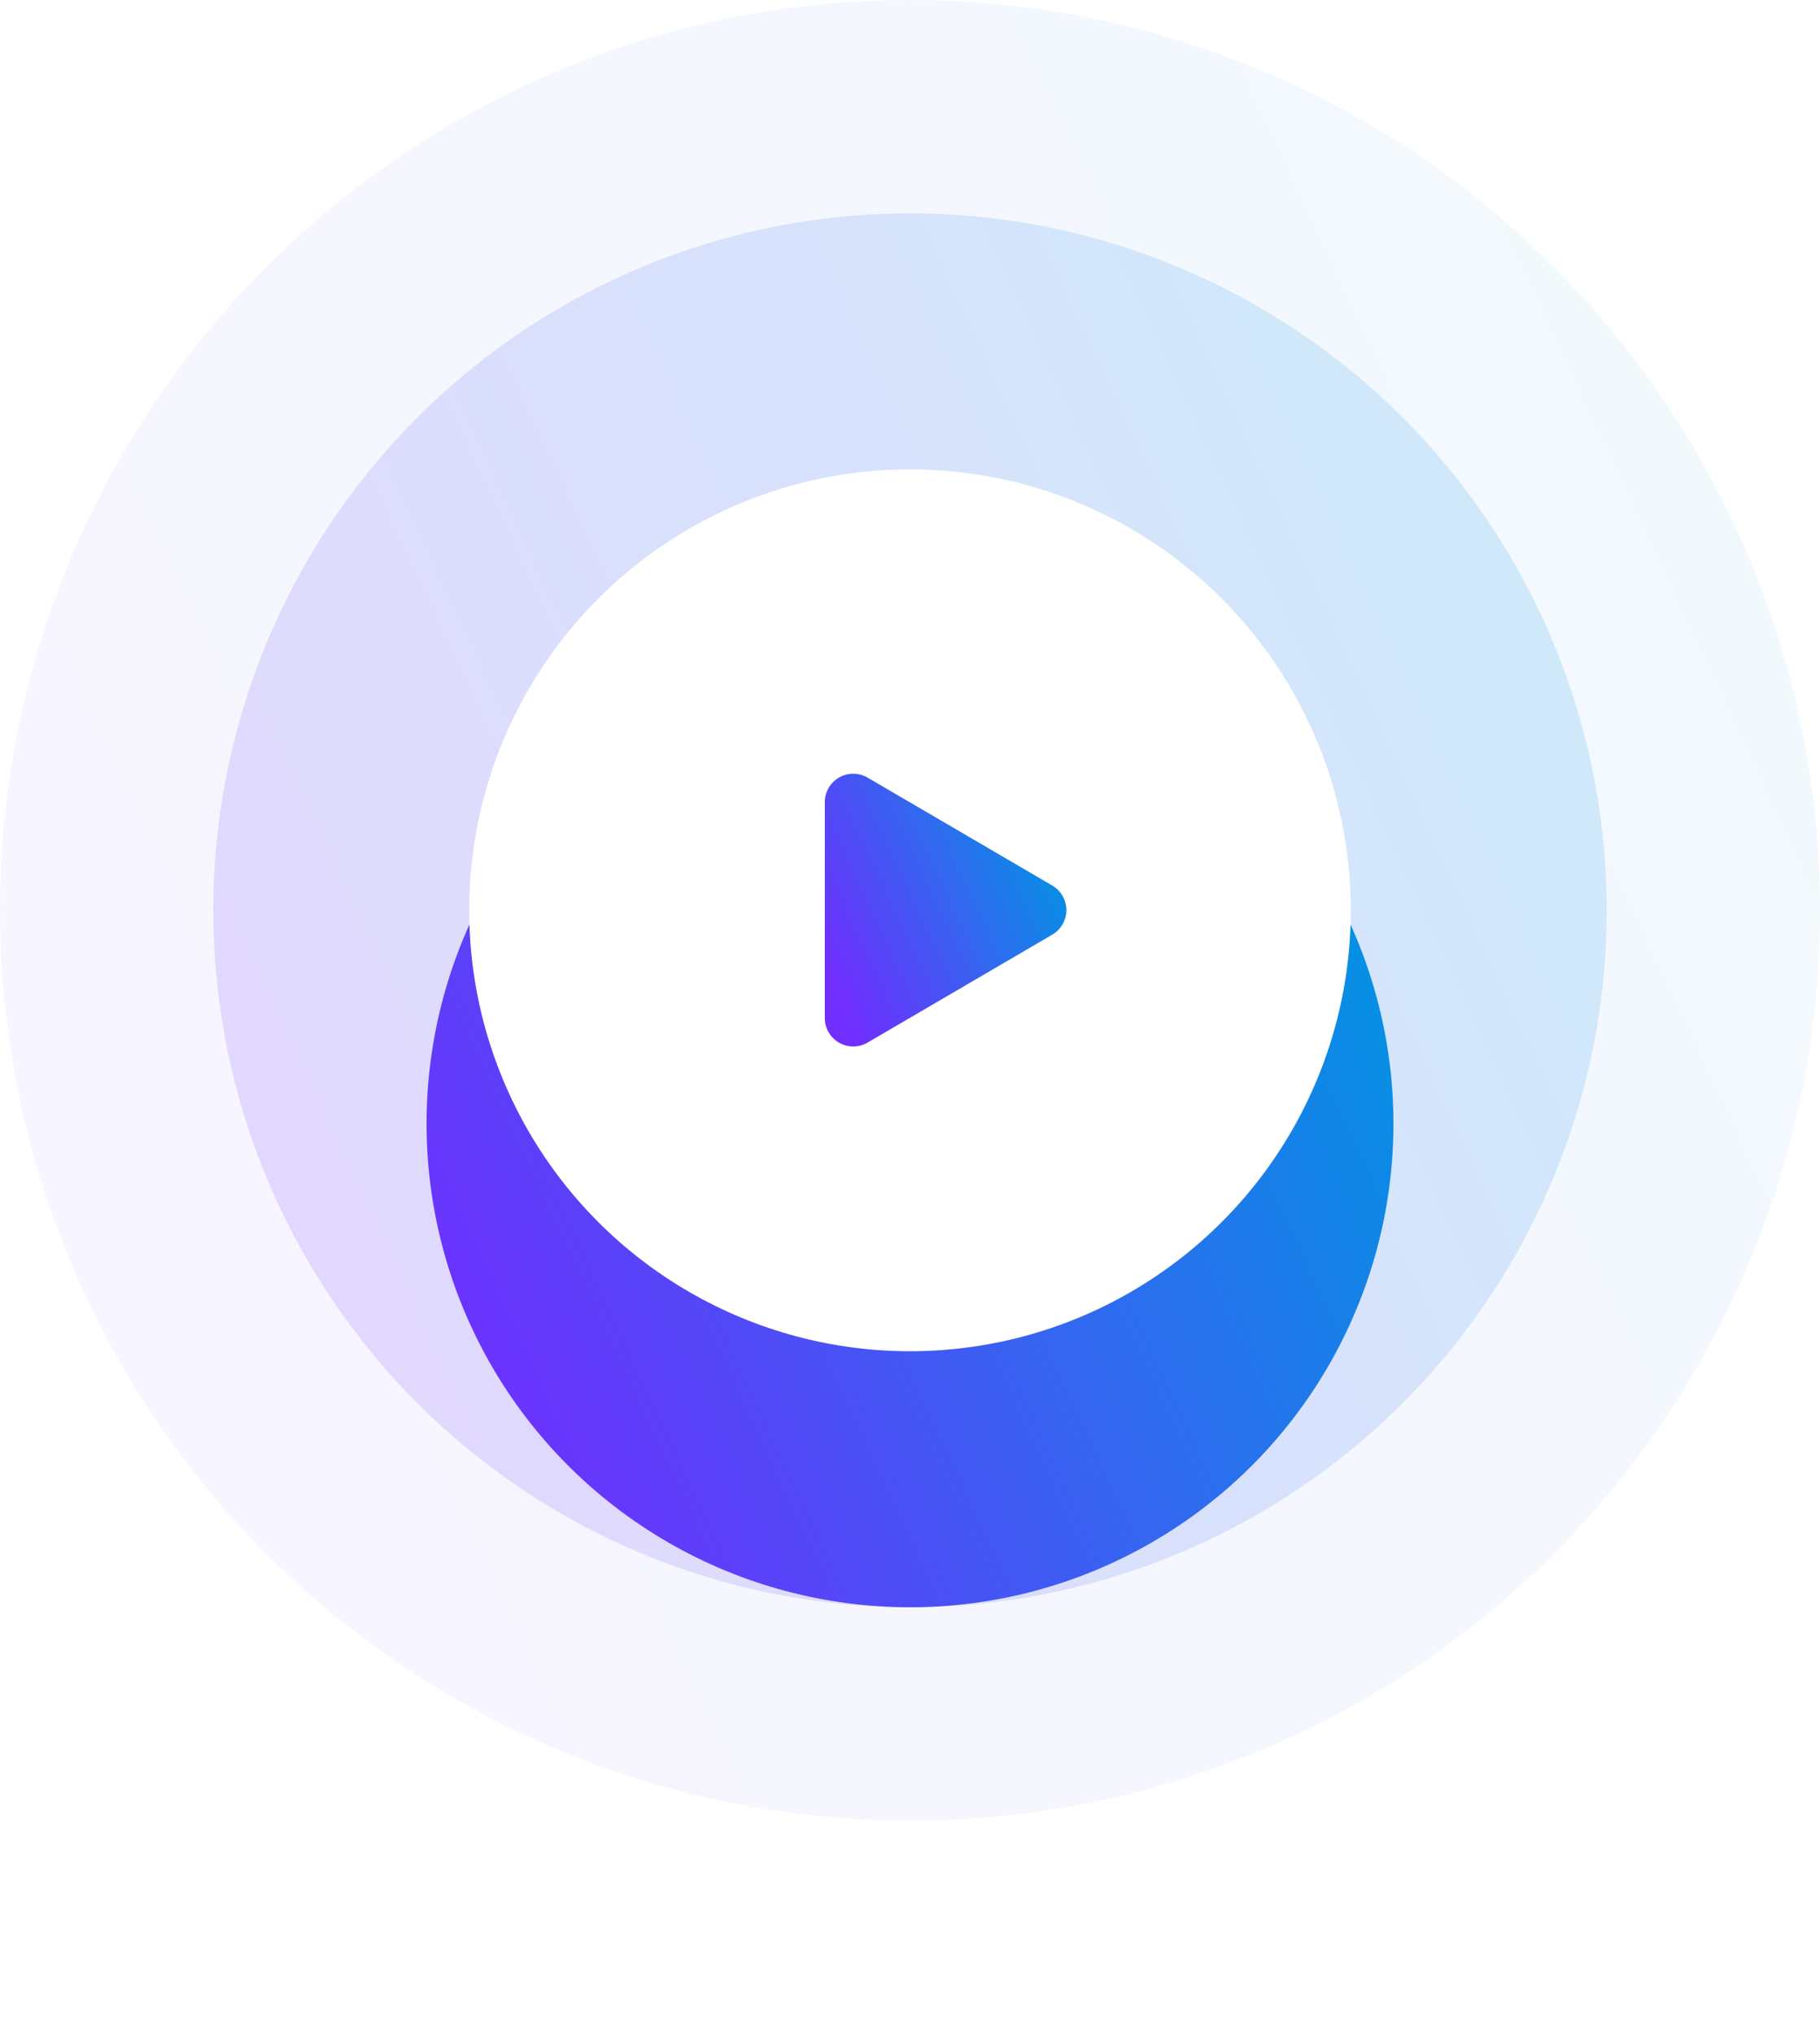
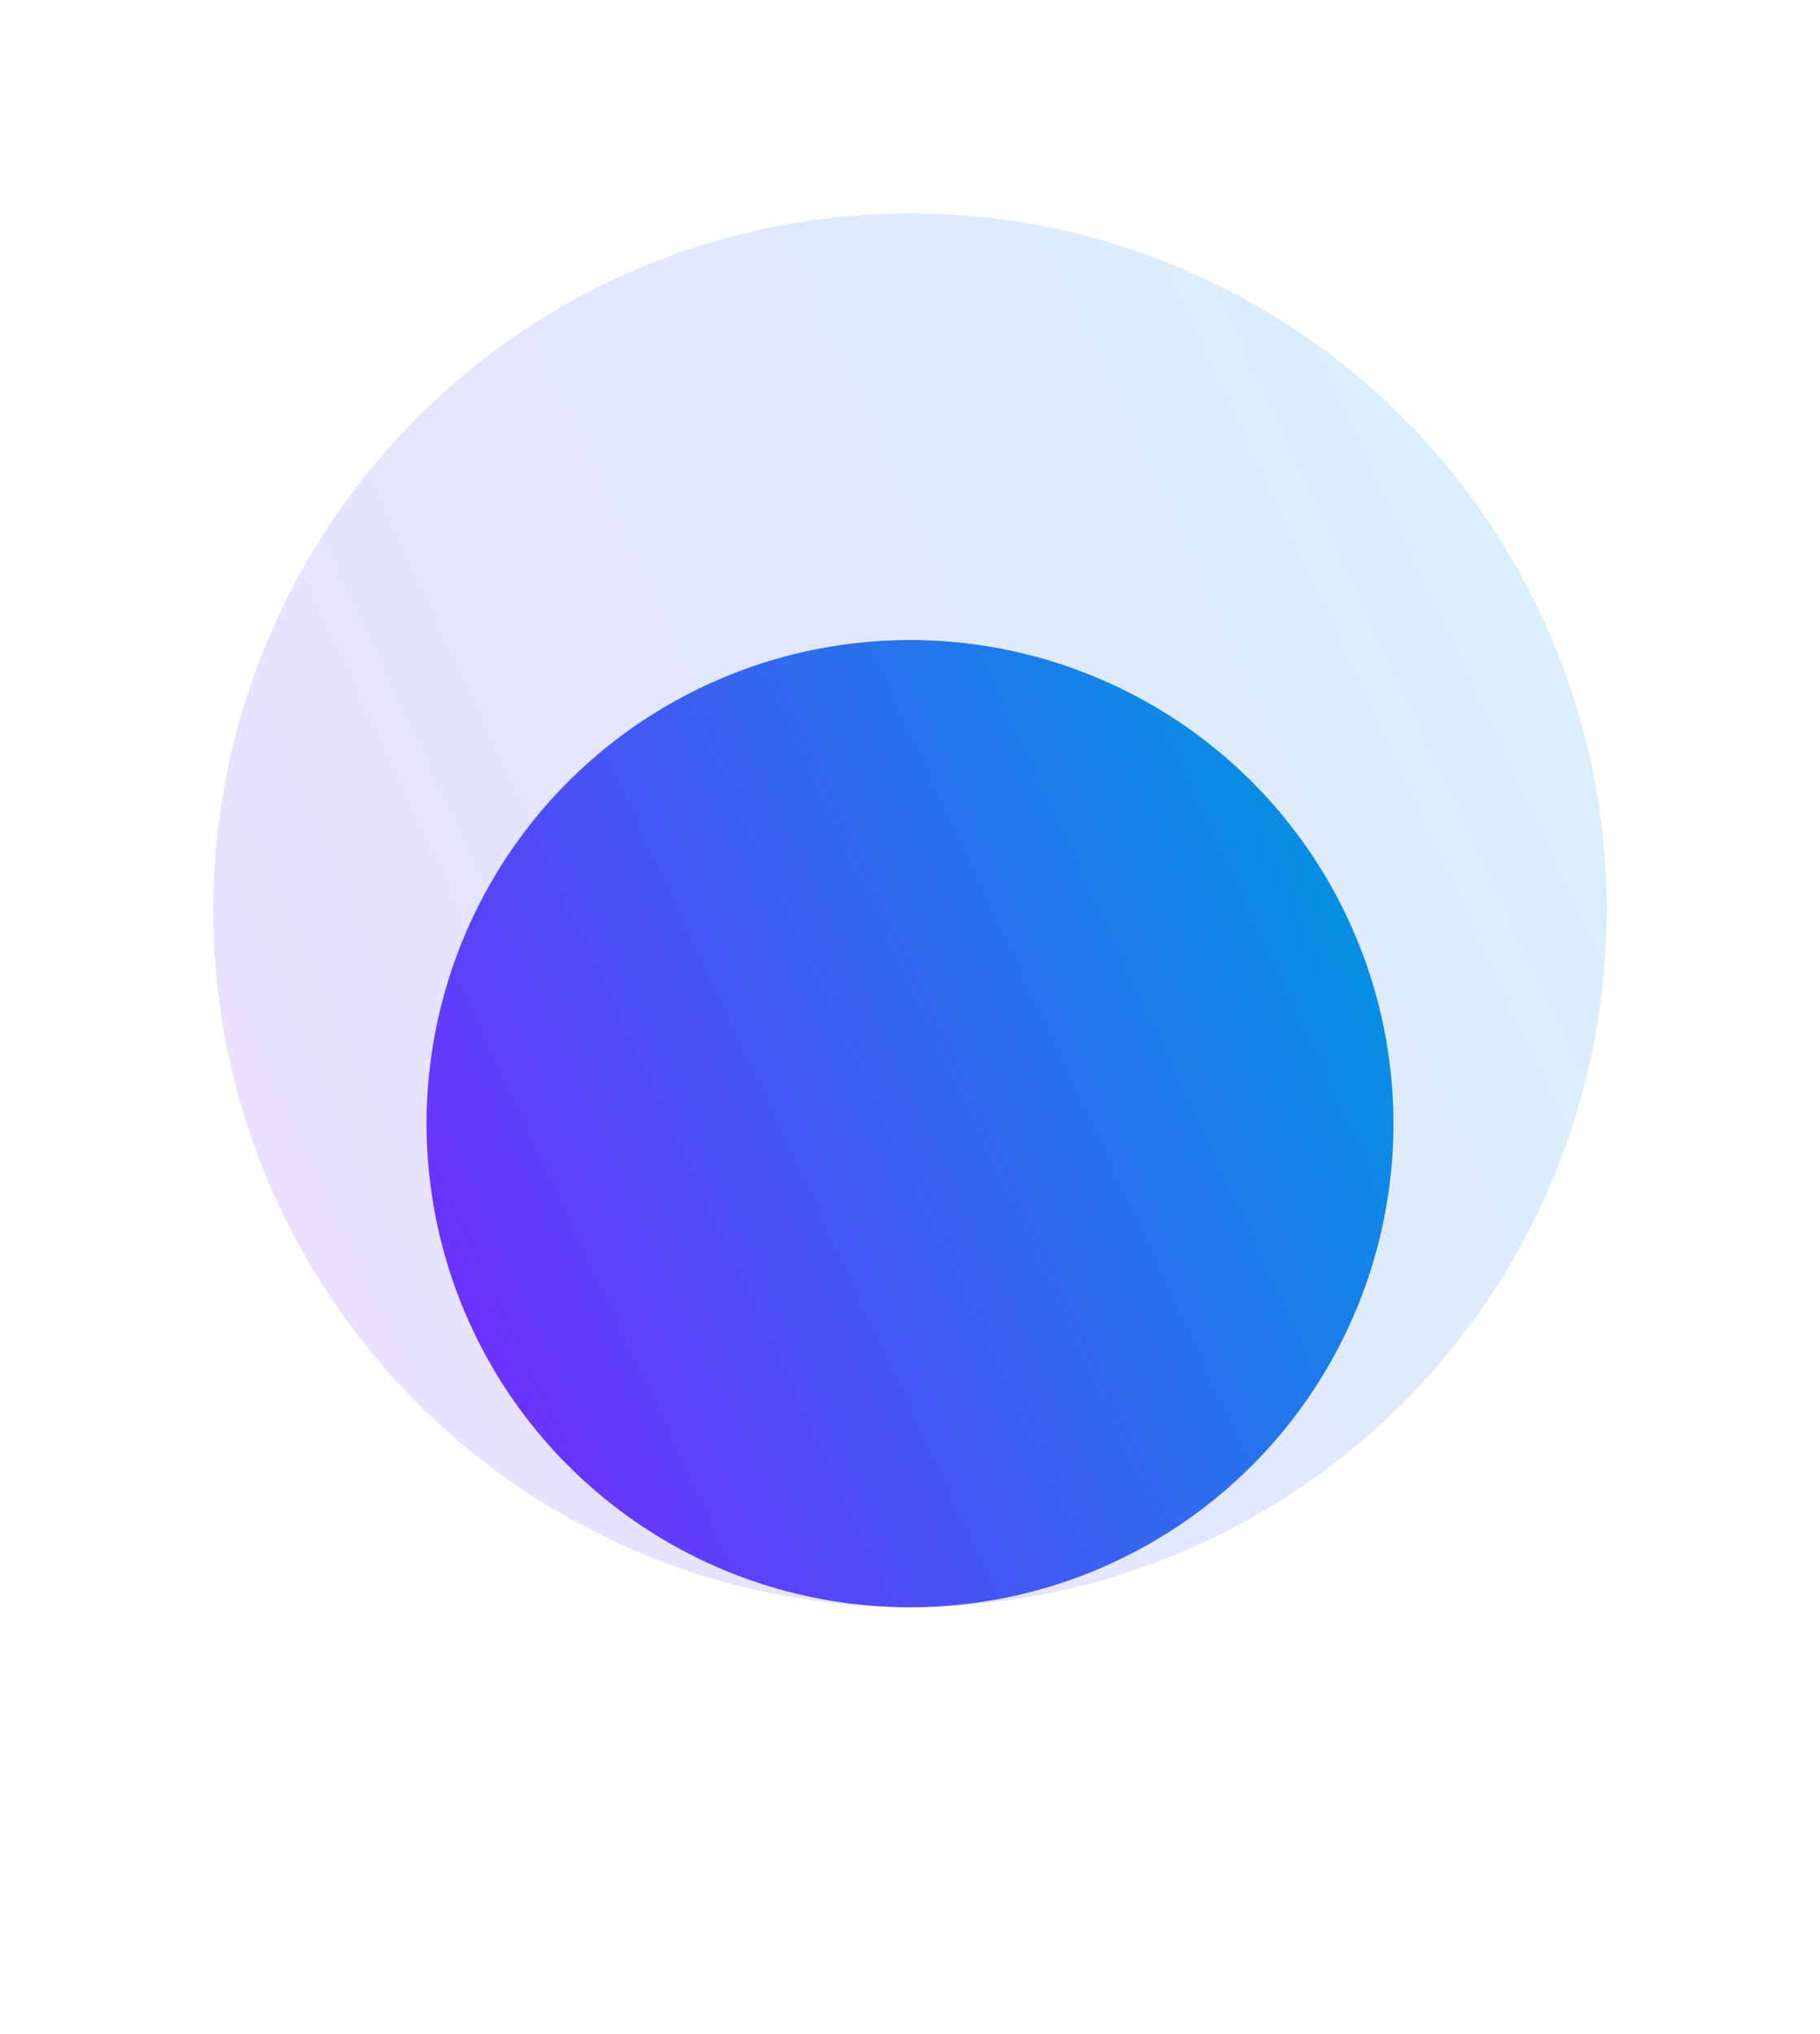
<svg xmlns="http://www.w3.org/2000/svg" xmlns:xlink="http://www.w3.org/1999/xlink" id="Кнопка" width="128" height="143" viewBox="0 0 128 143">
  <defs>
    <style>
      .cls-1 {
        opacity: 0.05;
        fill: url(#linear-gradient);
      }

      .cls-2 {
        opacity: 0.15;
        fill: url(#linear-gradient-2);
      }

      .cls-3 {
        fill: url(#linear-gradient-3);
        filter: url(#filter);
      }

      .cls-4 {
        fill: #fff;
      }

      .cls-5 {
        fill-rule: evenodd;
        fill: url(#linear-gradient-4);
      }
    </style>
    <linearGradient id="linear-gradient" x1="128" y1="34.156" x2="0" y2="93.844" gradientUnits="userSpaceOnUse">
      <stop offset="0" stop-color="#0094e3" stop-opacity="0.996" />
      <stop offset="1" stop-color="#702eff" />
    </linearGradient>
    <linearGradient id="linear-gradient-2" x1="113" y1="41.151" x2="15" y2="86.849" xlink:href="#linear-gradient" />
    <linearGradient id="linear-gradient-3" x1="98" y1="48.146" x2="30" y2="79.854" xlink:href="#linear-gradient" />
    <filter id="filter" x="1" y="16" width="127" height="127" filterUnits="userSpaceOnUse">
      <feOffset result="offset" dy="15" in="SourceAlpha" />
      <feGaussianBlur result="blur" stdDeviation="5.477" />
      <feFlood result="flood" flood-color="#8778ed" flood-opacity="0.25" />
      <feComposite result="composite" operator="in" in2="blur" />
      <feBlend result="blend" in="SourceGraphic" />
    </filter>
    <linearGradient id="linear-gradient-4" x1="404.031" y1="4784.014" x2="387" y2="4791.956" xlink:href="#linear-gradient" />
  </defs>
-   <circle id="Эллипс_2_копия_3" data-name="Эллипс 2 копия 3" class="cls-1" cx="64" cy="64" r="64" />
  <circle id="Эллипс_2_копия_2" data-name="Эллипс 2 копия 2" class="cls-2" cx="64" cy="64" r="49" />
  <circle id="Эллипс_2" data-name="Эллипс 2" class="cls-3" cx="64" cy="64" r="34" />
-   <circle id="Эллипс_2_копия" data-name="Эллипс 2 копия" class="cls-4" cx="64" cy="64" r="31" />
-   <path id="Треугольник_1" data-name="Треугольник 1" class="cls-5" d="M403.009,4786.26a2,2,0,0,1,0,3.45l-12.992,7.59a2,2,0,0,1-3.008-1.73V4780.4a2,2,0,0,1,3.008-1.73Z" transform="translate(-329 -4724)" />
</svg>